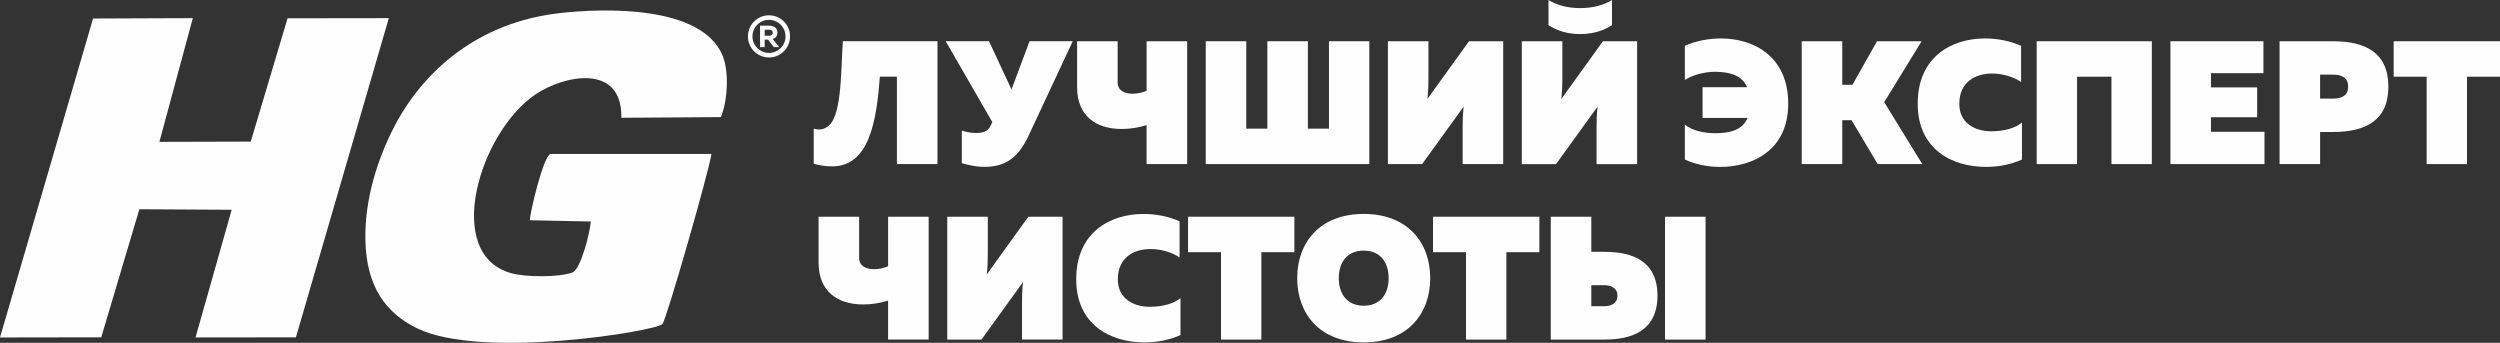
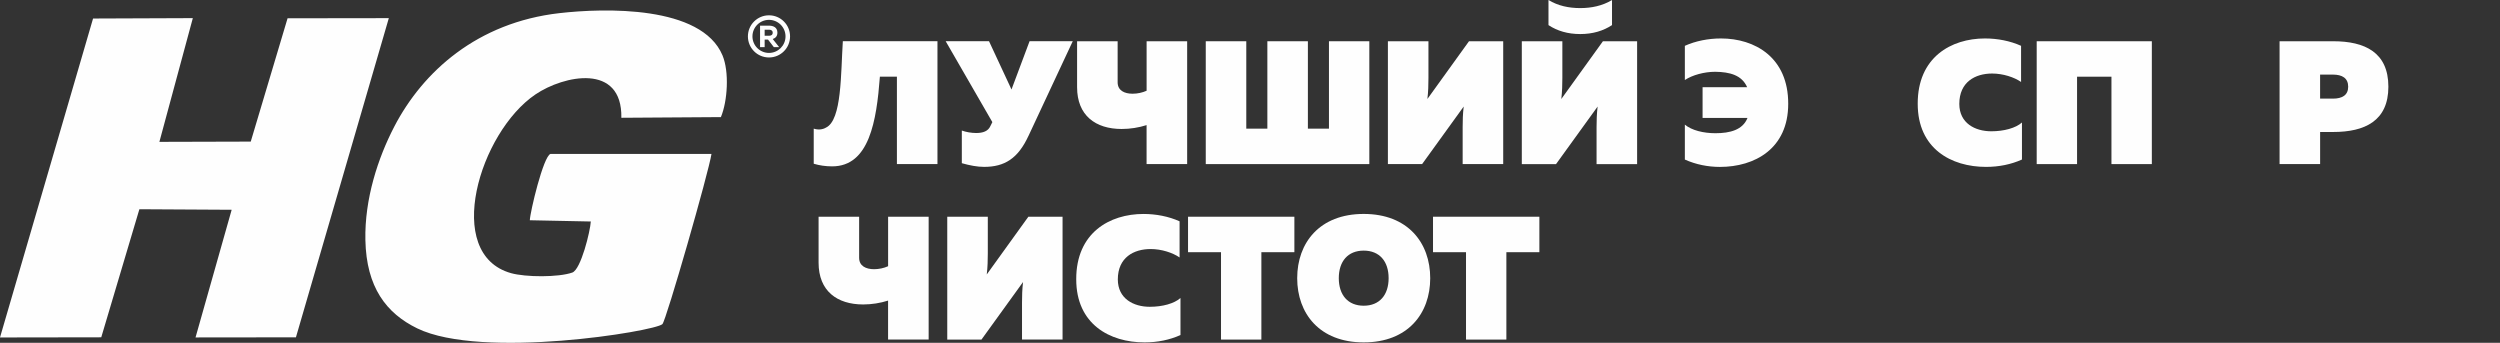
<svg xmlns="http://www.w3.org/2000/svg" xml:space="preserve" width="411.888mm" height="56.481mm" version="1.1" style="shape-rendering:geometricPrecision; text-rendering:geometricPrecision; image-rendering:optimizeQuality; fill-rule:evenodd; clip-rule:evenodd" viewBox="0 0 107349 14720">
  <rect x="0" y="0" width="107349" height="14720" fill="#333333" stroke="none" />
  <defs>
    <style type="text/css">
   
    .fil0 {fill:#FEFEFE}
    .fil1 {fill:#FEFEFE;fill-rule:nonzero}
   
  </style>
  </defs>
  <g id="Слой_x0020_1">
    <path class="fil0" d="M16697 779l-4349 6 -1581 5295 -3923 11 1436 -5313 -4284 17 -3996 13695 4348 -7 1637 -5499 3963 23 -1552 5482 4311 -5 3989 -13706zm8672 8731c-23,417 -425,2063 -794,2193 -593,210 -2004,203 -2634,25 -2924,-825 -1354,-6045 1050,-7673 1215,-823 3733,-1359 3690,1002l4274 -29c287,-685 365,-1944 69,-2651 -902,-2153 -5070,-2035 -7010,-1812 -3514,402 -5858,2507 -7086,4876 -696,1342 -1276,3097 -1238,4871 43,2023 895,3140 2229,3789 2766,1345 10208,126 10525,-184 163,-159 1992,-6534 2107,-7308l-6912 0c-308,94 -880,2509 -888,2848l2618 54zm7651 -8853c250,0 477,101 640,265 164,164 265,390 265,640 0,250 -101,477 -265,640 -164,164 -390,265 -640,265 -250,0 -477,-101 -640,-265 -164,-164 -265,-390 -265,-640 0,-250 101,-477 265,-640 164,-164 390,-265 640,-265zm502 403c-128,-128 -306,-208 -502,-208 -196,0 -374,80 -502,208 -128,128 -208,306 -208,502 0,196 80,374 208,502 128,128 306,208 502,208 196,0 374,-80 502,-208 128,-128 208,-306 208,-502 0,-196 -80,-374 -208,-502zm-688 963l0 -323 145 0 249 323 228 0 -275 -348c112,-36 201,-116 201,-274 0,-233 -187,-300 -366,-300l-379 0 0 922 198 0zm0 -748l191 0c83,0 155,36 155,130 0,94 -72,130 -155,130l-191 0 0 -261z" />
    <path class="fil1" d="M36191 1771c-90,1379 -38,3383 -723,3707 -151,90 -339,106 -527,45l0 1507c249,75 512,113 791,113 1598,0 1906,-1952 2050,-3851l731 0 0 3753 1741 0 0 -5275 -4062 0z" />
    <path id="1" class="fil1" d="M44164 5832l1899 -4062 -1854 0 -776 2072 -965 -2072 -1861 0 2004 3474 -83 166c-98,226 -324,301 -610,301 -203,0 -430,-38 -618,-106l0 1402c347,98 663,158 957,158 874,0 1454,-354 1906,-1334z" />
    <path id="2" class="fil1" d="M50976 7046l0 -5275 -1741 0 0 2125c-181,83 -399,128 -603,128 -347,0 -641,-136 -641,-490l0 -1763 -1741 0 0 1974c0,1213 791,1793 1914,1793 369,0 738,-60 1070,-166l0 1673 1741 0z" />
    <polygon id="3" class="fil1" points="58798,7046 58798,1771 57065,1771 57065,5524 56160,5524 56160,1771 54420,1771 54420,5524 53515,5524 53515,1771 51775,1771 51775,7046 " />
    <path id="4" class="fil1" d="M64547 7046l0 -5275 -1469 0 -1786 2479c38,-317 45,-618 45,-904l0 -1575 -1741 0 0 5275 1469 0 1786 -2472c-38,317 -45,610 -45,889l0 1582 1741 0z" />
    <path id="5" class="fil1" d="M68556 7046l0 -1582c0,-279 8,-573 45,-889l-1786 2472 -1469 0 0 -5275 1741 0 0 1575c0,286 -8,588 -45,904l1786 -2479 1469 0 0 5275 -1741 0zm663 -5968l0 -1078c-407,249 -882,347 -1364,347 -490,0 -957,-98 -1364,-347l0 1078c377,249 829,384 1364,384 535,0 987,-136 1364,-384z" />
    <path id="6" class="fil1" d="M72347 1967l0 1469c316,-211 829,-354 1304,-354 625,8 1145,143 1371,663l-1914 0 0 1319 1929 0c-203,512 -746,656 -1379,656 -505,0 -1017,-121 -1311,-369l0 1500c467,211 987,316 1507,316 1492,0 2931,-784 2931,-2705 8,-2004 -1439,-2811 -2886,-2811 -543,0 -1085,106 -1552,316z" />
-     <polygon id="7" class="fil1" points="79106,7046 79106,5162 79505,5162 80628,7046 82542,7046 80907,4386 82512,1771 80598,1771 79543,3640 79106,3640 79106,1771 77365,1771 77365,7046 " />
    <path id="8" class="fil1" d="M82346 4461c0,1922 1439,2705 2931,2705 558,0 1078,-106 1545,-316l0 -1590c-271,241 -776,377 -1319,377 -693,0 -1371,-347 -1371,-1176 0,-942 686,-1304 1409,-1304 467,0 949,158 1243,362l0 -1552c-467,-211 -1010,-316 -1552,-316 -1447,0 -2894,806 -2886,2811z" />
    <polygon id="9" class="fil1" points="89188,7046 89188,3293 90665,3293 90665,7046 92399,7046 92399,1771 87455,1771 87455,7046 " />
-     <polygon id="10" class="fil1" points="93197,1771 93197,7046 97236,7046 97236,5659 94938,5659 94938,5034 96920,5034 96920,3753 94938,3753 94938,3142 97191,3142 97191,1771 " />
    <path id="11" class="fil1" d="M97884 1771l0 5275 1741 0 0 -1379 565 0c1341,0 2366,-467 2366,-1944 0,-1485 -1025,-1952 -2366,-1952l-2306 0zm2946 1952c0,362 -256,512 -656,512l-550 0 0 -1032 550 0c399,0 656,151 656,520z" />
-     <polygon id="12" class="fil1" points="102783,1771 102783,3293 104199,3293 104199,7046 105932,7046 105932,3293 107349,3293 107349,1771 " />
    <path id="13" class="fil1" d="M39876 14581l0 -5275 -1741 0 0 2125c-181,83 -399,128 -603,128 -347,0 -641,-136 -641,-490l0 -1763 -1741 0 0 1974c0,1213 791,1793 1914,1793 369,0 738,-60 1070,-166l0 1673 1741 0z" />
    <path id="14" class="fil1" d="M45626 14581l0 -5275 -1469 0 -1786 2479c38,-317 45,-618 45,-904l0 -1575 -1741 0 0 5275 1469 0 1786 -2472c-38,317 -45,610 -45,889l0 1582 1741 0z" />
-     <path id="15" class="fil1" d="M46213 11997c0,1922 1439,2705 2931,2705 558,0 1078,-106 1545,-316l0 -1590c-271,241 -776,377 -1319,377 -693,0 -1371,-347 -1371,-1176 0,-942 686,-1304 1409,-1304 467,0 949,158 1243,362l0 -1552c-467,-211 -1010,-316 -1552,-316 -1447,0 -2894,806 -2886,2811z" />
+     <path id="15" class="fil1" d="M46213 11997c0,1922 1439,2705 2931,2705 558,0 1078,-106 1545,-316l0 -1590c-271,241 -776,377 -1319,377 -693,0 -1371,-347 -1371,-1176 0,-942 686,-1304 1409,-1304 467,0 949,158 1243,362l0 -1552c-467,-211 -1010,-316 -1552,-316 -1447,0 -2894,806 -2886,2811" />
    <polygon id="16" class="fil1" points="51014,9306 51014,10829 52430,10829 52430,14581 54163,14581 54163,10829 55580,10829 55580,9306 " />
    <path id="17" class="fil1" d="M55701 11944c0,1515 957,2758 2856,2758 1899,0 2856,-1243 2856,-2758 0,-1515 -957,-2758 -2856,-2758 -1899,0 -2856,1243 -2856,2758zm3926 0c0,723 -392,1183 -1070,1183 -678,0 -1070,-460 -1070,-1183 0,-723 392,-1183 1070,-1183 678,0 1070,460 1070,1183z" />
    <polygon id="18" class="fil1" points="61533,9306 61533,10829 62950,10829 62950,14581 64683,14581 64683,10829 66100,10829 66100,9306 " />
-     <path id="19" class="fil1" d="M68895 14581c1213,0 2276,-407 2276,-1884 0,-1484 -1062,-1884 -2276,-1884l-565 0 0 -1507 -1741 0 0 5275 2306 0zm-565 -2336l550 0c309,0 573,128 573,452 0,324 -264,452 -573,452l-550 0 0 -904zm4906 2336l0 -5275 -1741 0 0 5275 1741 0z" />
  </g>
</svg>